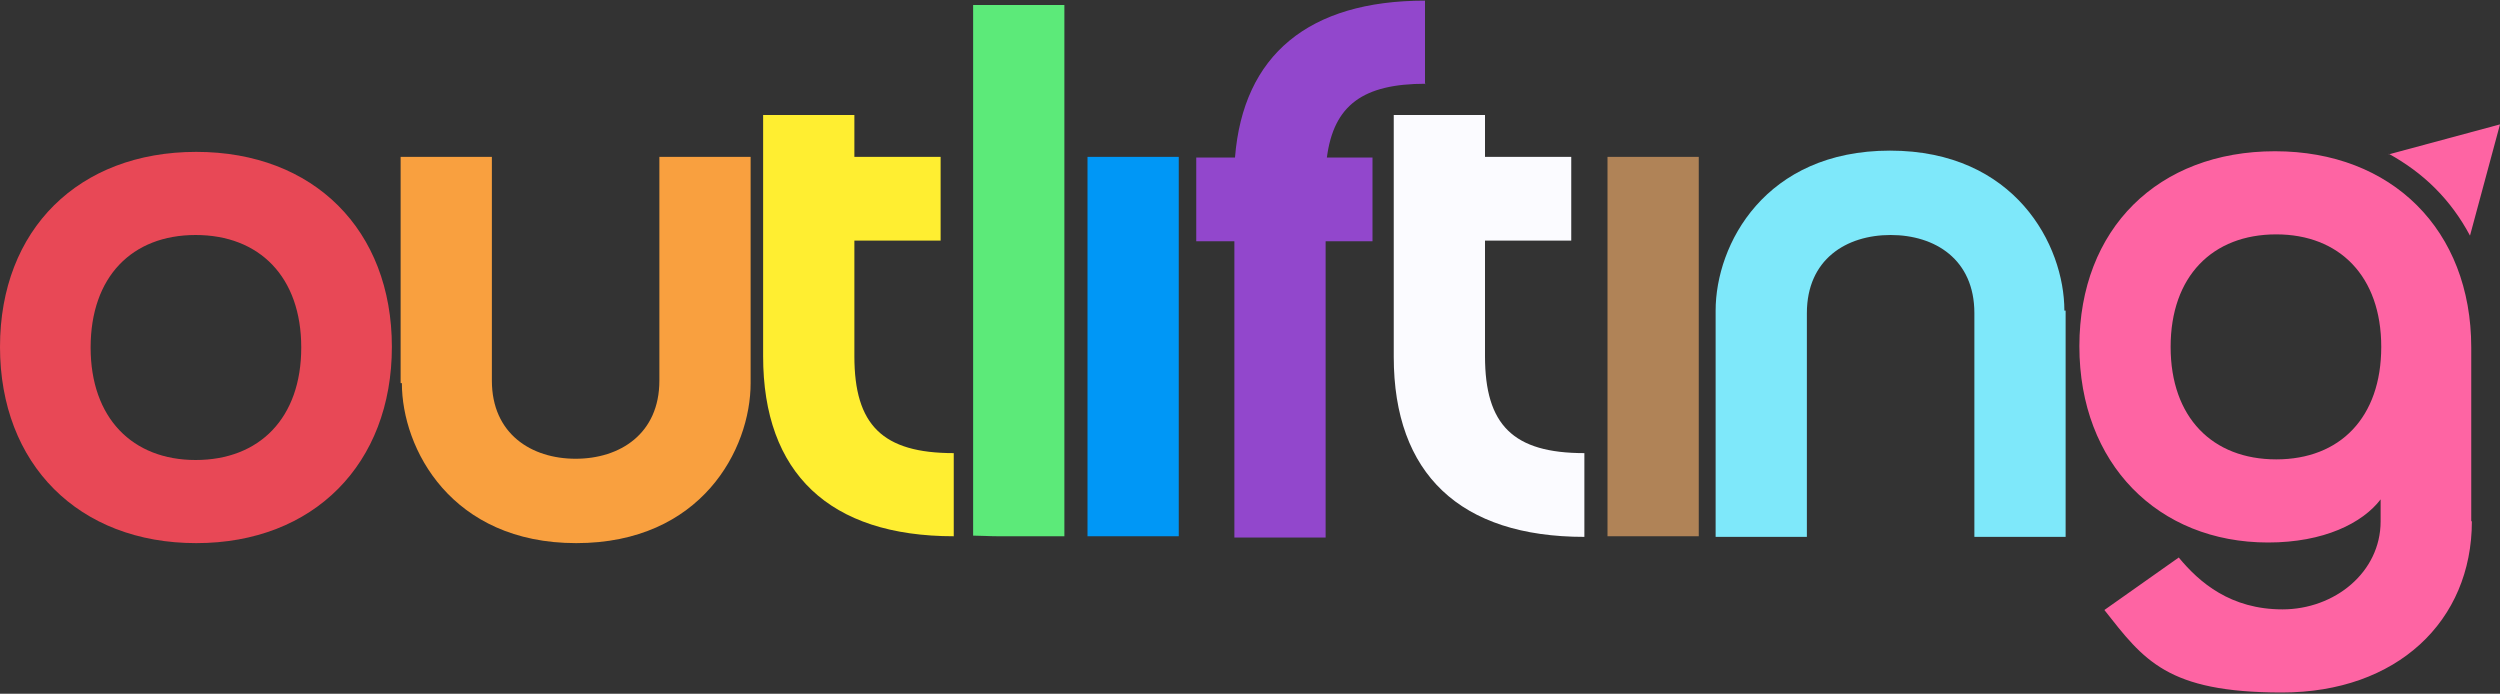
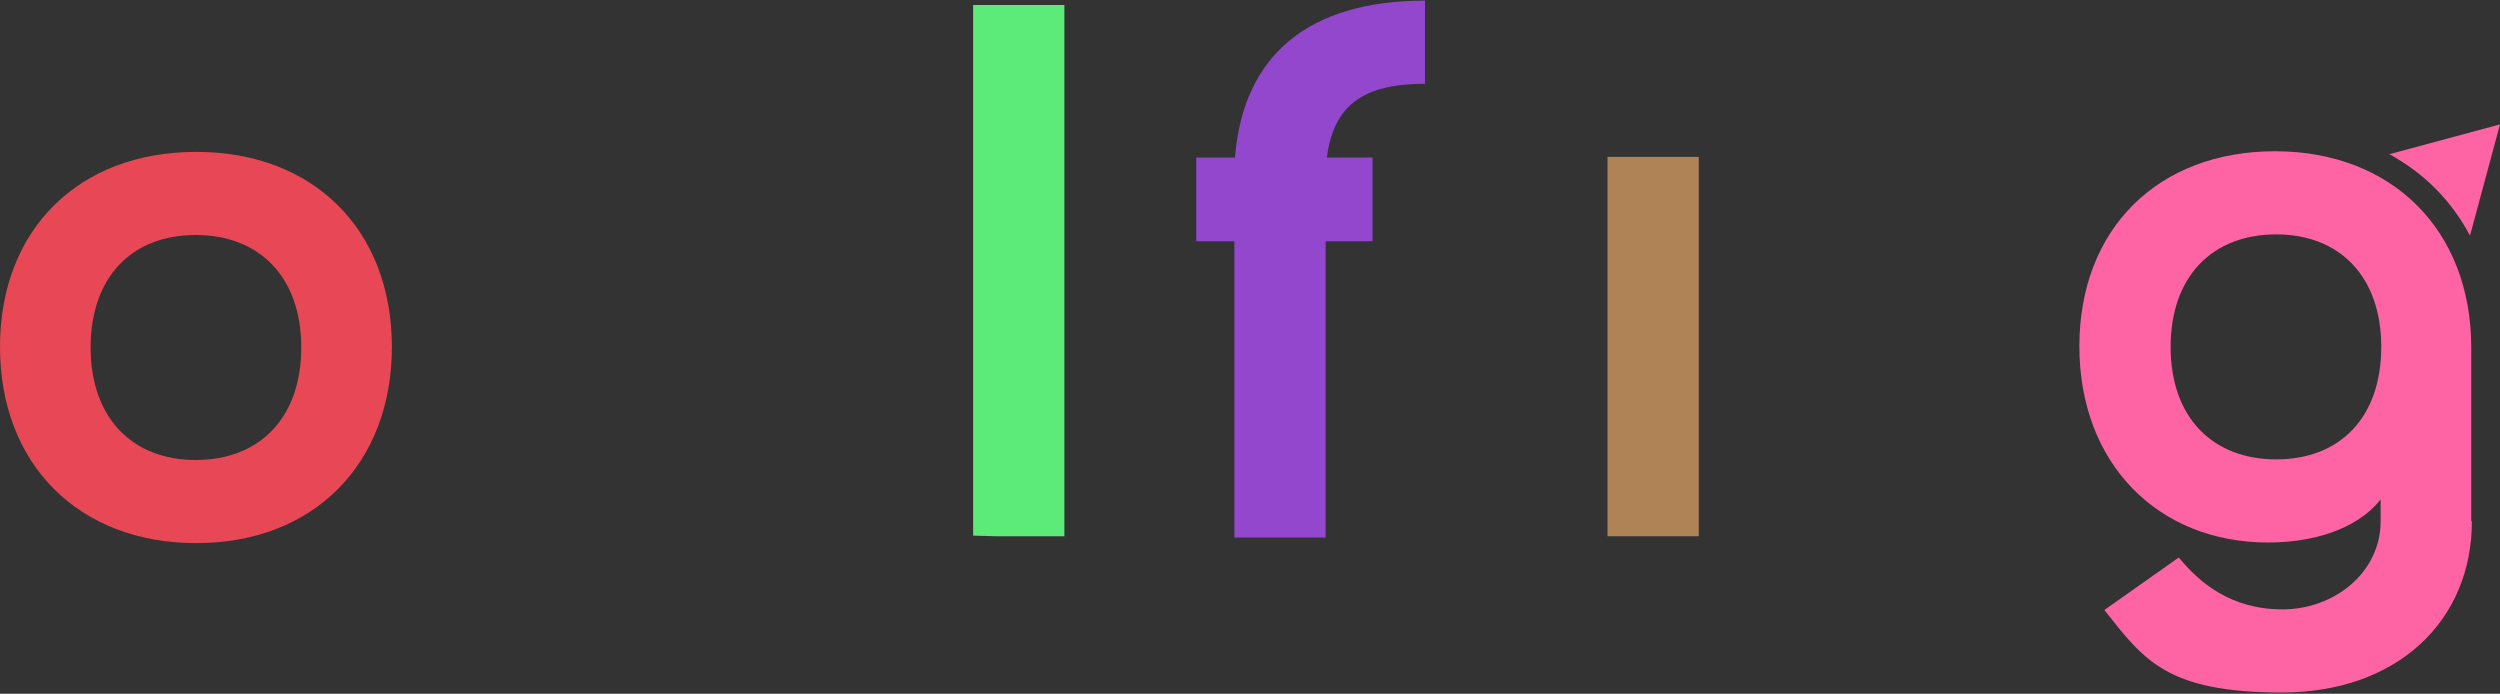
<svg xmlns="http://www.w3.org/2000/svg" id="Layer_1" version="1.1" viewBox="0 0 400 111">
  <rect x="0" y="0" width="400" height="111" fill="#333333" stroke="none" />
  <defs>
    <style>
      .st0 {
        fill: #f9a03f;
      }

      .st1 {
        fill: #5cea79;
      }

      .st2 {
        fill: #b08357;
      }

      .st3 {
        fill: #7ee8fa;
      }

      .st4 {
        fill: #0097f6;
      }

      .st5 {
        fill: #9247cc;
      }

      .st6 {
        fill: #fbfbff;
      }

      .st7 {
        fill: #ffee31;
      }

      .st8 {
        fill: #fe64a3;
      }

      .st9 {
        fill: #e84856;
      }
    </style>
  </defs>
-   <path class="st4" d="M174,25.1h14.6v60.7h-14.6V25.1Z" />
  <path class="st5" d="M228.1,13.4c-10,0-14.7,3.4-15.8,11.8h7.3v13.4h-7.5v47.4h-14.6v-47.4h-6.1v-13.4h6.2c1.3-16.4,11.8-25.1,30.4-25.1v13.4Z" />
-   <path class="st6" d="M237.6,25.1h13.8v13.4h-13.8v18.5c0,11,4.5,15.5,15.9,15.5v13.4c-19.9,0-30.5-10.1-30.5-28.8V18.4h14.6v6.7Z" />
  <path class="st2" d="M257.2,25.1h14.6v60.7h-14.6V25.1Z" />
-   <path class="st3" d="M330.5,49.7v36.2h-14.6v-35.8c0-8.6-6.3-12.5-13.4-12.5s-13.4,3.9-13.4,12.5v35.8h-14.6v-36.2c0-10.6,7.9-25.6,27.9-25.6s27.9,15.1,27.9,25.6Z" />
  <path class="st8" d="M395.5,83.4c0,16-12,27.4-30.4,27.4s-22.1-5.2-28.4-13.2l11.9-8.4c3.3,4,8.3,8.3,16.6,8.3s15.7-5.9,15.7-14.1v-3.5c-2.9,3.8-9.1,6.9-18,6.9-17.6,0-30.2-12.6-30.2-31.4s12.6-31.2,31.3-31.2,31.4,12.6,31.4,31.4v27.8ZM364.2,37.5c-10.2,0-16.9,6.7-16.9,18s6.7,18,16.9,18,16.8-6.7,16.8-18-6.7-18-16.8-18ZM382.2,24.6c2.7,1.5,5.2,3.3,7.4,5.5,2.3,2.3,4.1,4.8,5.6,7.6l4.8-17.8-17.8,4.8Z" />
  <path class="st1" d="M170.3.8h-14.6v84.9c1.2,0,2.5.1,3.9.1h10.7V.8Z" />
-   <path class="st7" d="M152.6,85.8c-19.9,0-30.5-10.1-30.5-28.8V18.4h14.6v6.7h13.8v13.4h-13.8v18.5c0,11,4.5,15.5,15.9,15.5v13.4Z" />
-   <path class="st0" d="M64.1,61.3V25.1h14.6v35.8c0,8.5,6.3,12.5,13.4,12.5s13.4-4,13.4-12.5V25.1h14.6v36.2c0,10.6-7.9,25.6-27.9,25.6s-27.9-15.1-27.9-25.6Z" />
  <path class="st9" d="M31.4,24.3c18.8,0,31.3,12.5,31.3,31.2s-12.5,31.4-31.3,31.4S0,74.3,0,55.5s12.6-31.2,31.4-31.2ZM31.3,73.6c10.2,0,16.9-6.7,16.9-18s-6.7-18-16.9-18-16.8,6.7-16.8,18,6.7,18,16.8,18Z" />
</svg>